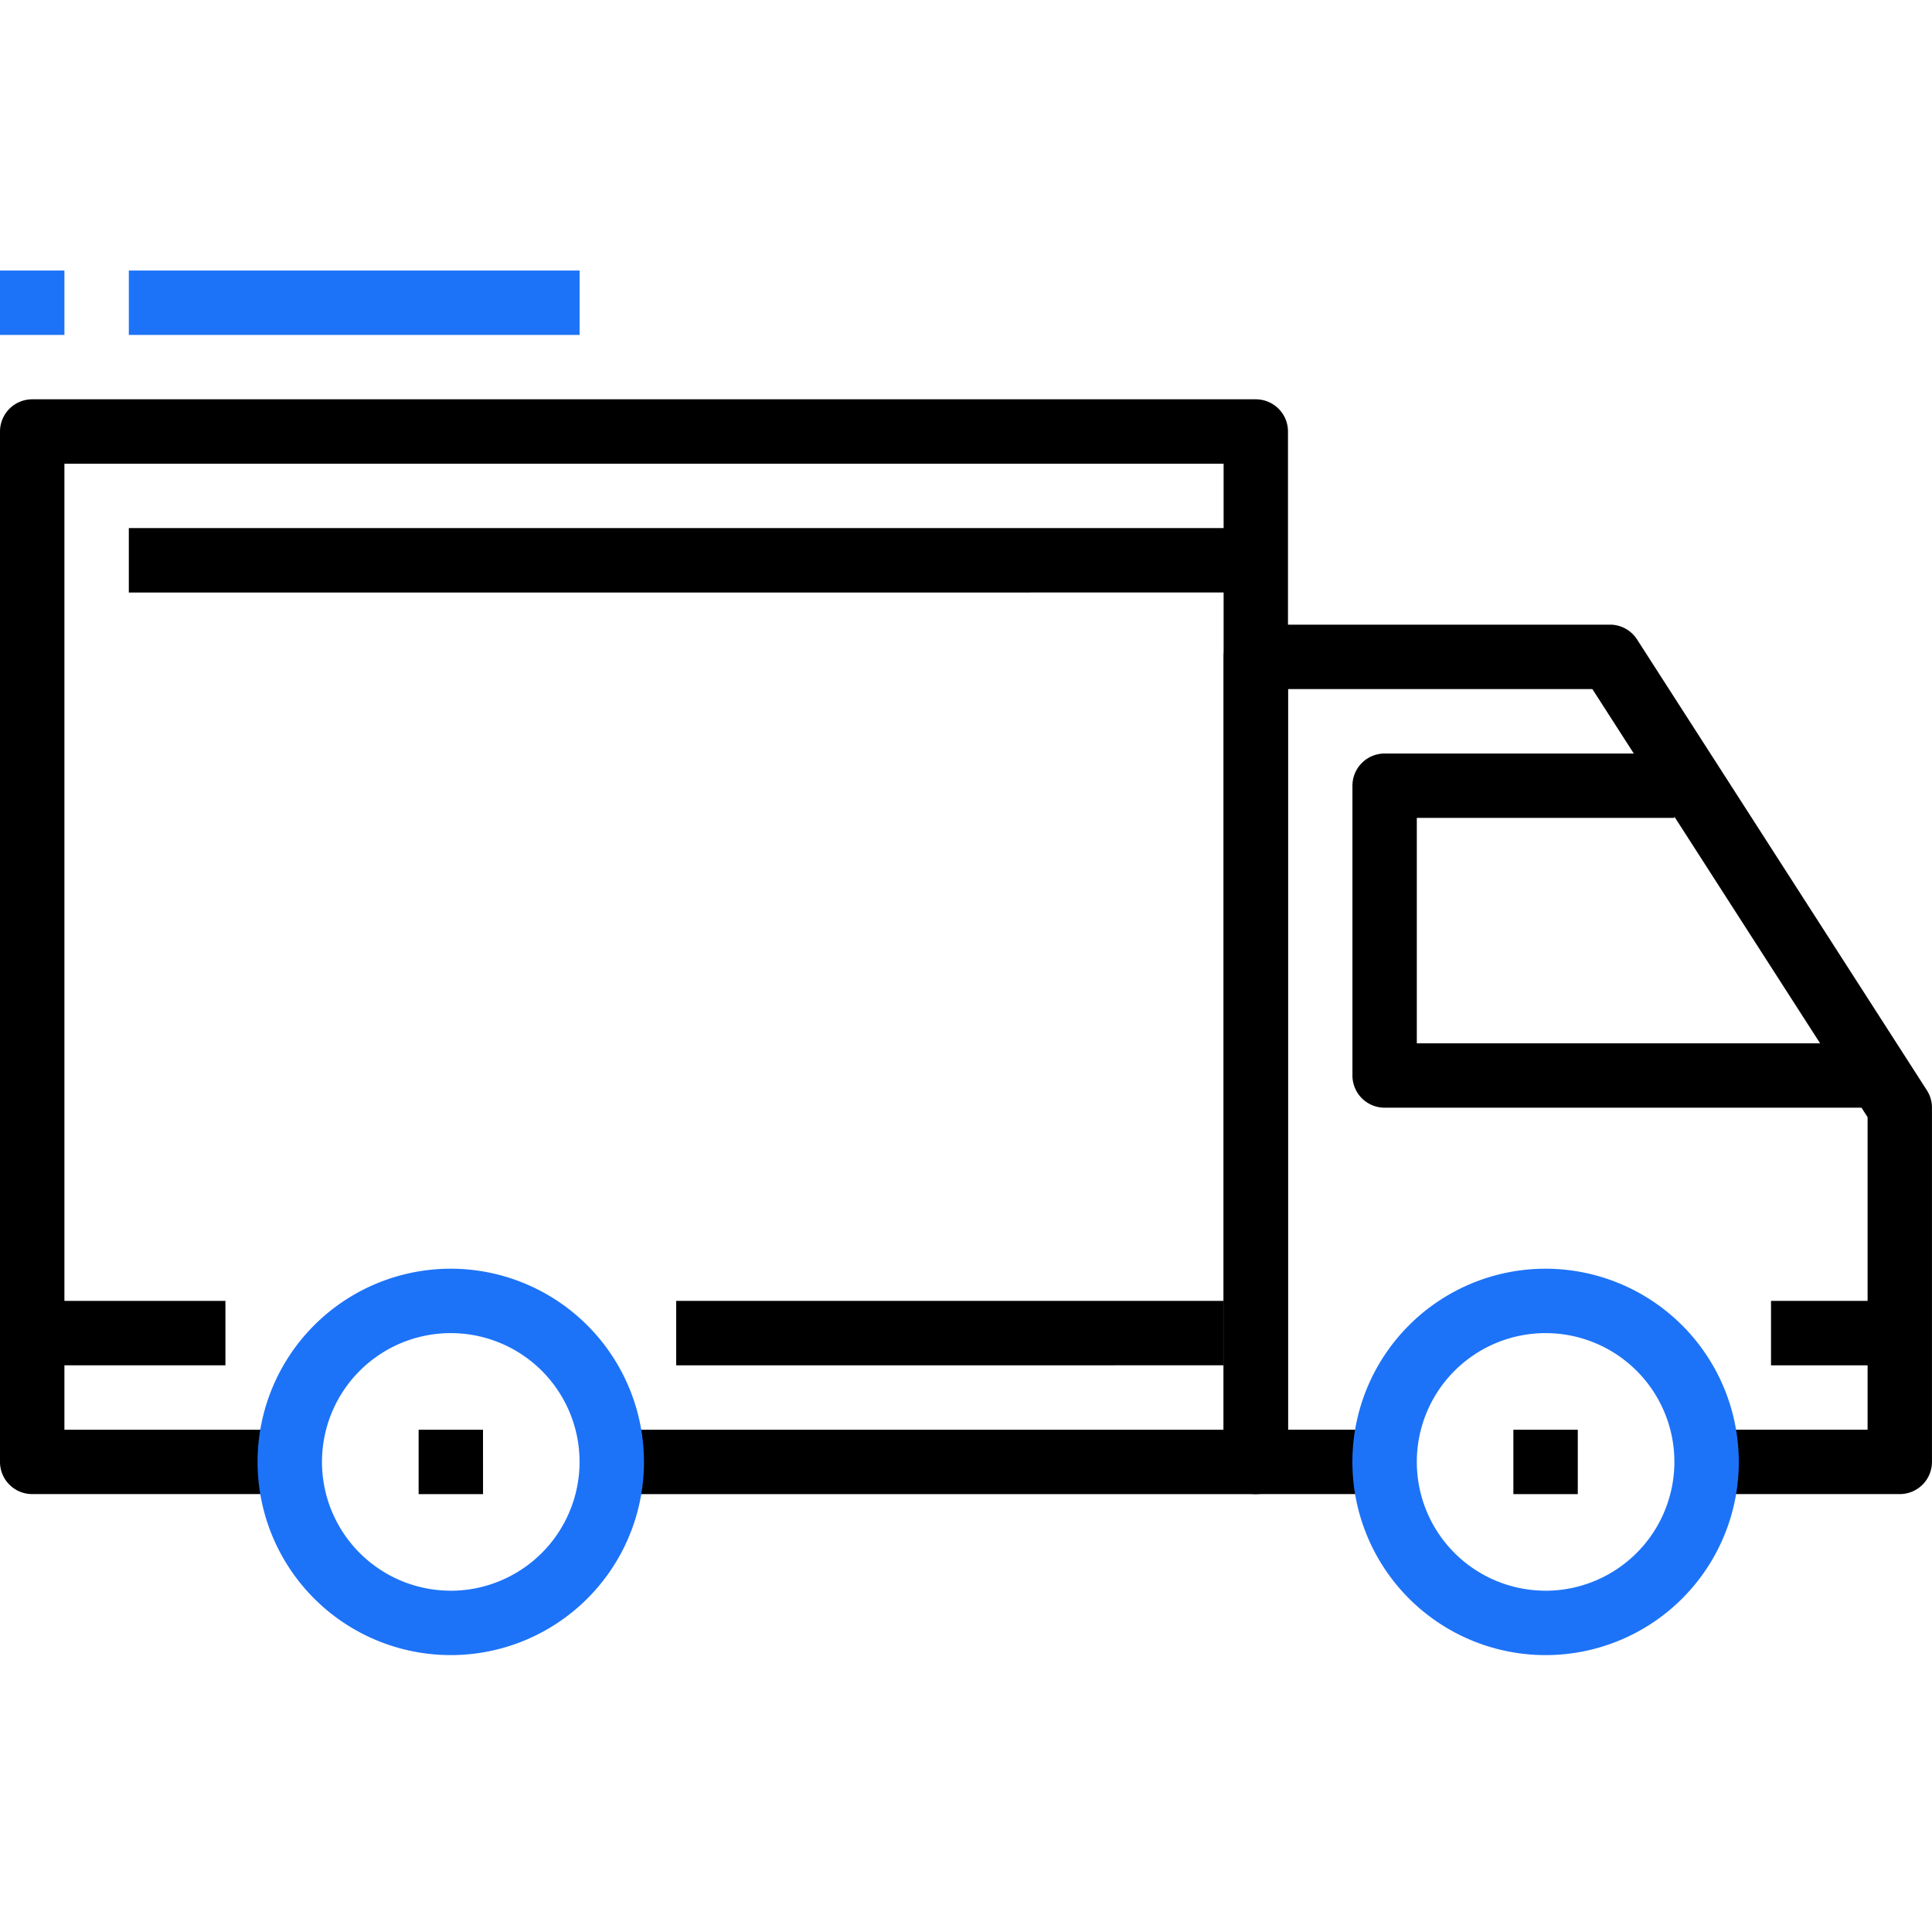
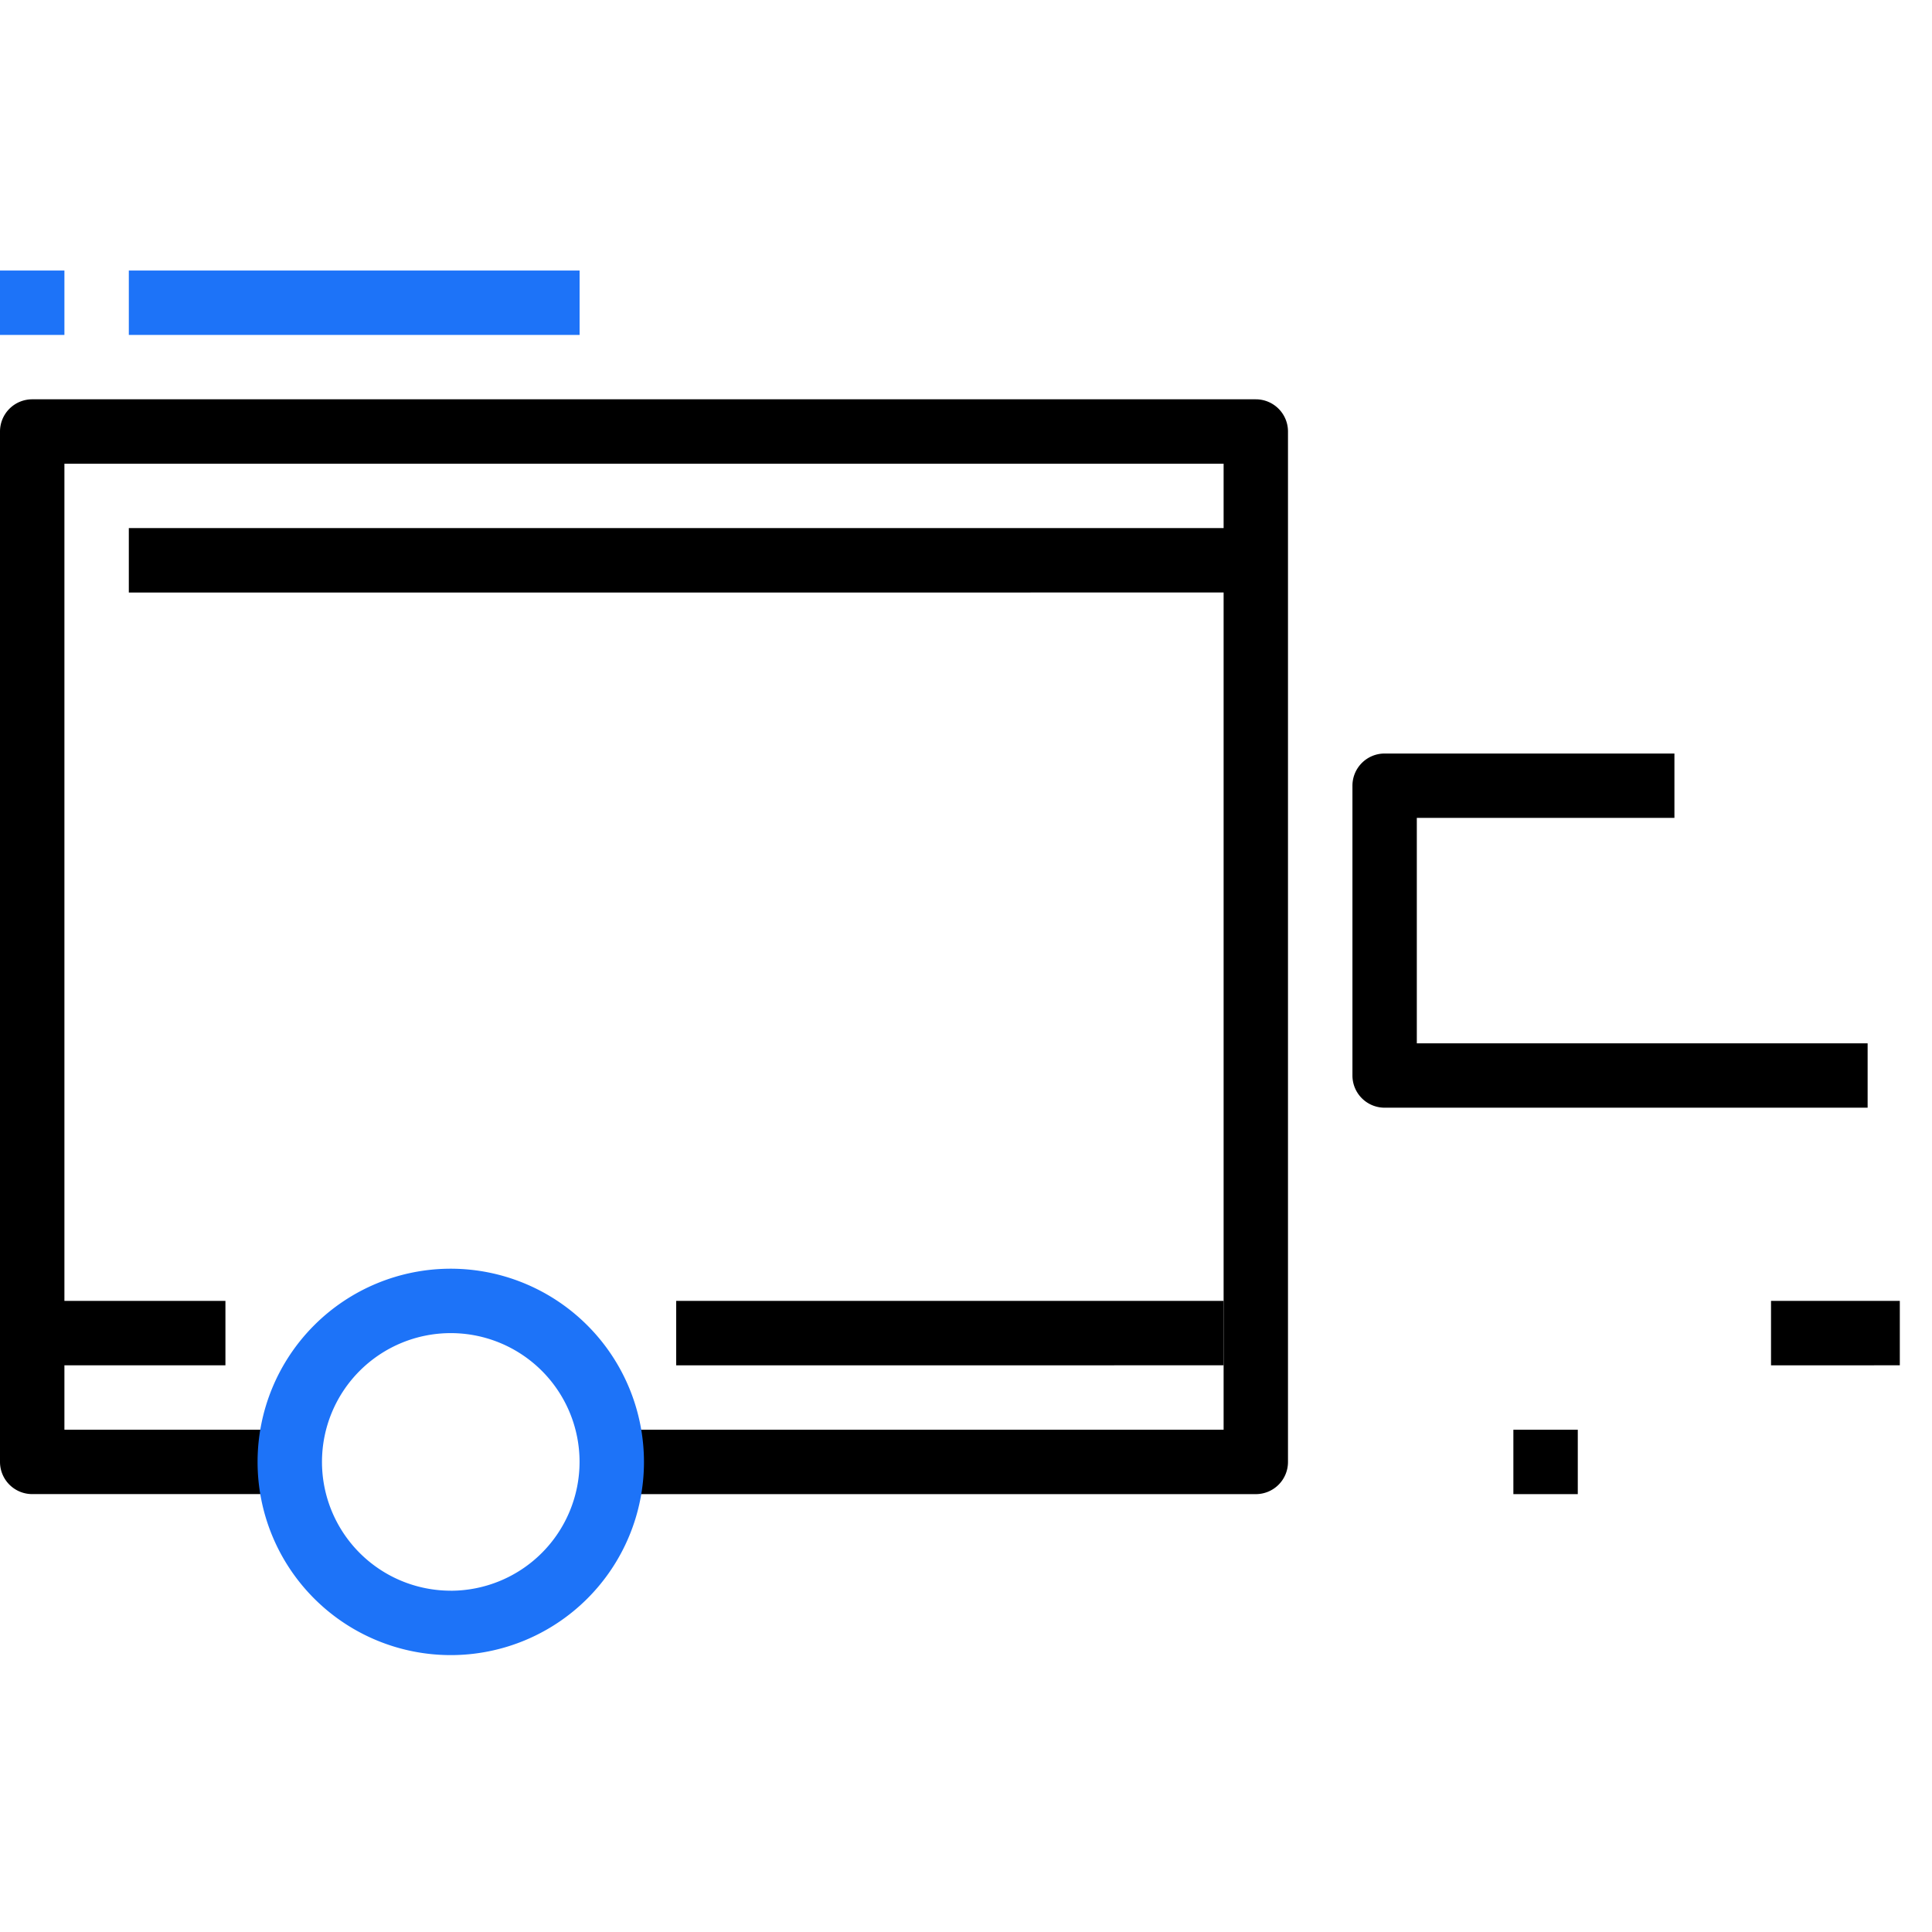
<svg xmlns="http://www.w3.org/2000/svg" width="50" height="50" viewBox="0 0 50 50">
  <defs>
    <clipPath id="clip-transport">
      <rect width="50" height="50" />
    </clipPath>
  </defs>
  <g id="transport" clip-path="url(#clip-transport)">
-     <rect id="Rectangle_21" data-name="Rectangle 21" width="50" height="50" fill="none" />
    <g id="transport-2" data-name="transport" transform="translate(0 -1.641)">
-       <path id="Path_295" data-name="Path 295" d="M56.834,31.874l-7.5-11.667a.834.834,0,0,0-.7-.383H39.467a.833.833,0,0,0-.833.833V41.492a.833.833,0,0,0,.833.833H42.8V40.658H40.3V21.492h7.878L55.3,32.57v8.088H51.133v1.667h5a.833.833,0,0,0,.833-.833V32.325A.831.831,0,0,0,56.834,31.874Z" transform="translate(-6.967 -2.017)" />
      <path id="Path_296" data-name="Path 296" d="M44.367,31.392V25.558h6.667V23.892h-7.5a.833.833,0,0,0-.833.833v7.5a.833.833,0,0,0,.833.833h12.5V31.392H44.367Z" transform="translate(-7.7 -2.75)" />
      <path id="Path_297" data-name="Path 297" d="M32.5,12.708H.833A.834.834,0,0,0,0,13.542V40.208a.833.833,0,0,0,.833.833H7.5V39.375H1.667v-25h30v25H15.833v1.667H32.5a.832.832,0,0,0,.833-.833V13.542A.833.833,0,0,0,32.5,12.708Z" transform="translate(0 -0.733)" />
      <path id="Path_298" data-name="Path 298" d="M6.017,41.175h-5v1.667h5Z" transform="translate(-0.183 -5.867)" />
      <path id="Path_299" data-name="Path 299" d="M35.517,41.175H21.35v1.667H35.517Z" transform="translate(-3.85 -5.867)" />
      <path id="Path_300" data-name="Path 300" d="M59.25,41.175H55.917v1.667H59.25Z" transform="translate(-10.083 -5.867)" />
      <path id="Path_301" data-name="Path 301" d="M33.233,16.775H4.067v1.667H33.233Z" transform="translate(-0.733 -1.467)" />
-       <path id="Path_302" data-name="Path 302" d="M14.883,45.242H13.217v1.667h1.667Z" transform="translate(-2.383 -6.6)" />
      <path id="Path_303" data-name="Path 303" d="M49.45,45.242H47.783v1.667H49.45Z" transform="translate(-8.617 -6.6)" />
      <path id="Path_304" data-name="Path 304" d="M15.733,8.642H4.067v1.667H15.733Z" transform="translate(-0.733)" fill="#1d73f8" />
      <path id="Path_305" data-name="Path 305" d="M1.667,8.642H0v1.667H1.667Z" fill="#1d73f8" />
-       <path id="Path_306" data-name="Path 306" d="M47.7,40.158a5,5,0,1,0,5,5A5.005,5.005,0,0,0,47.7,40.158Zm0,8.333a3.333,3.333,0,1,1,3.333-3.333A3.337,3.337,0,0,1,47.7,48.492Z" transform="translate(-7.7 -5.683)" fill="#1d73f8" />
      <path id="Path_307" data-name="Path 307" d="M13.133,40.158a5,5,0,1,0,5,5A5.005,5.005,0,0,0,13.133,40.158Zm0,8.333a3.333,3.333,0,1,1,3.333-3.333A3.337,3.337,0,0,1,13.133,48.492Z" transform="translate(-1.467 -5.683)" fill="#1d73f8" />
    </g>
  </g>
</svg>